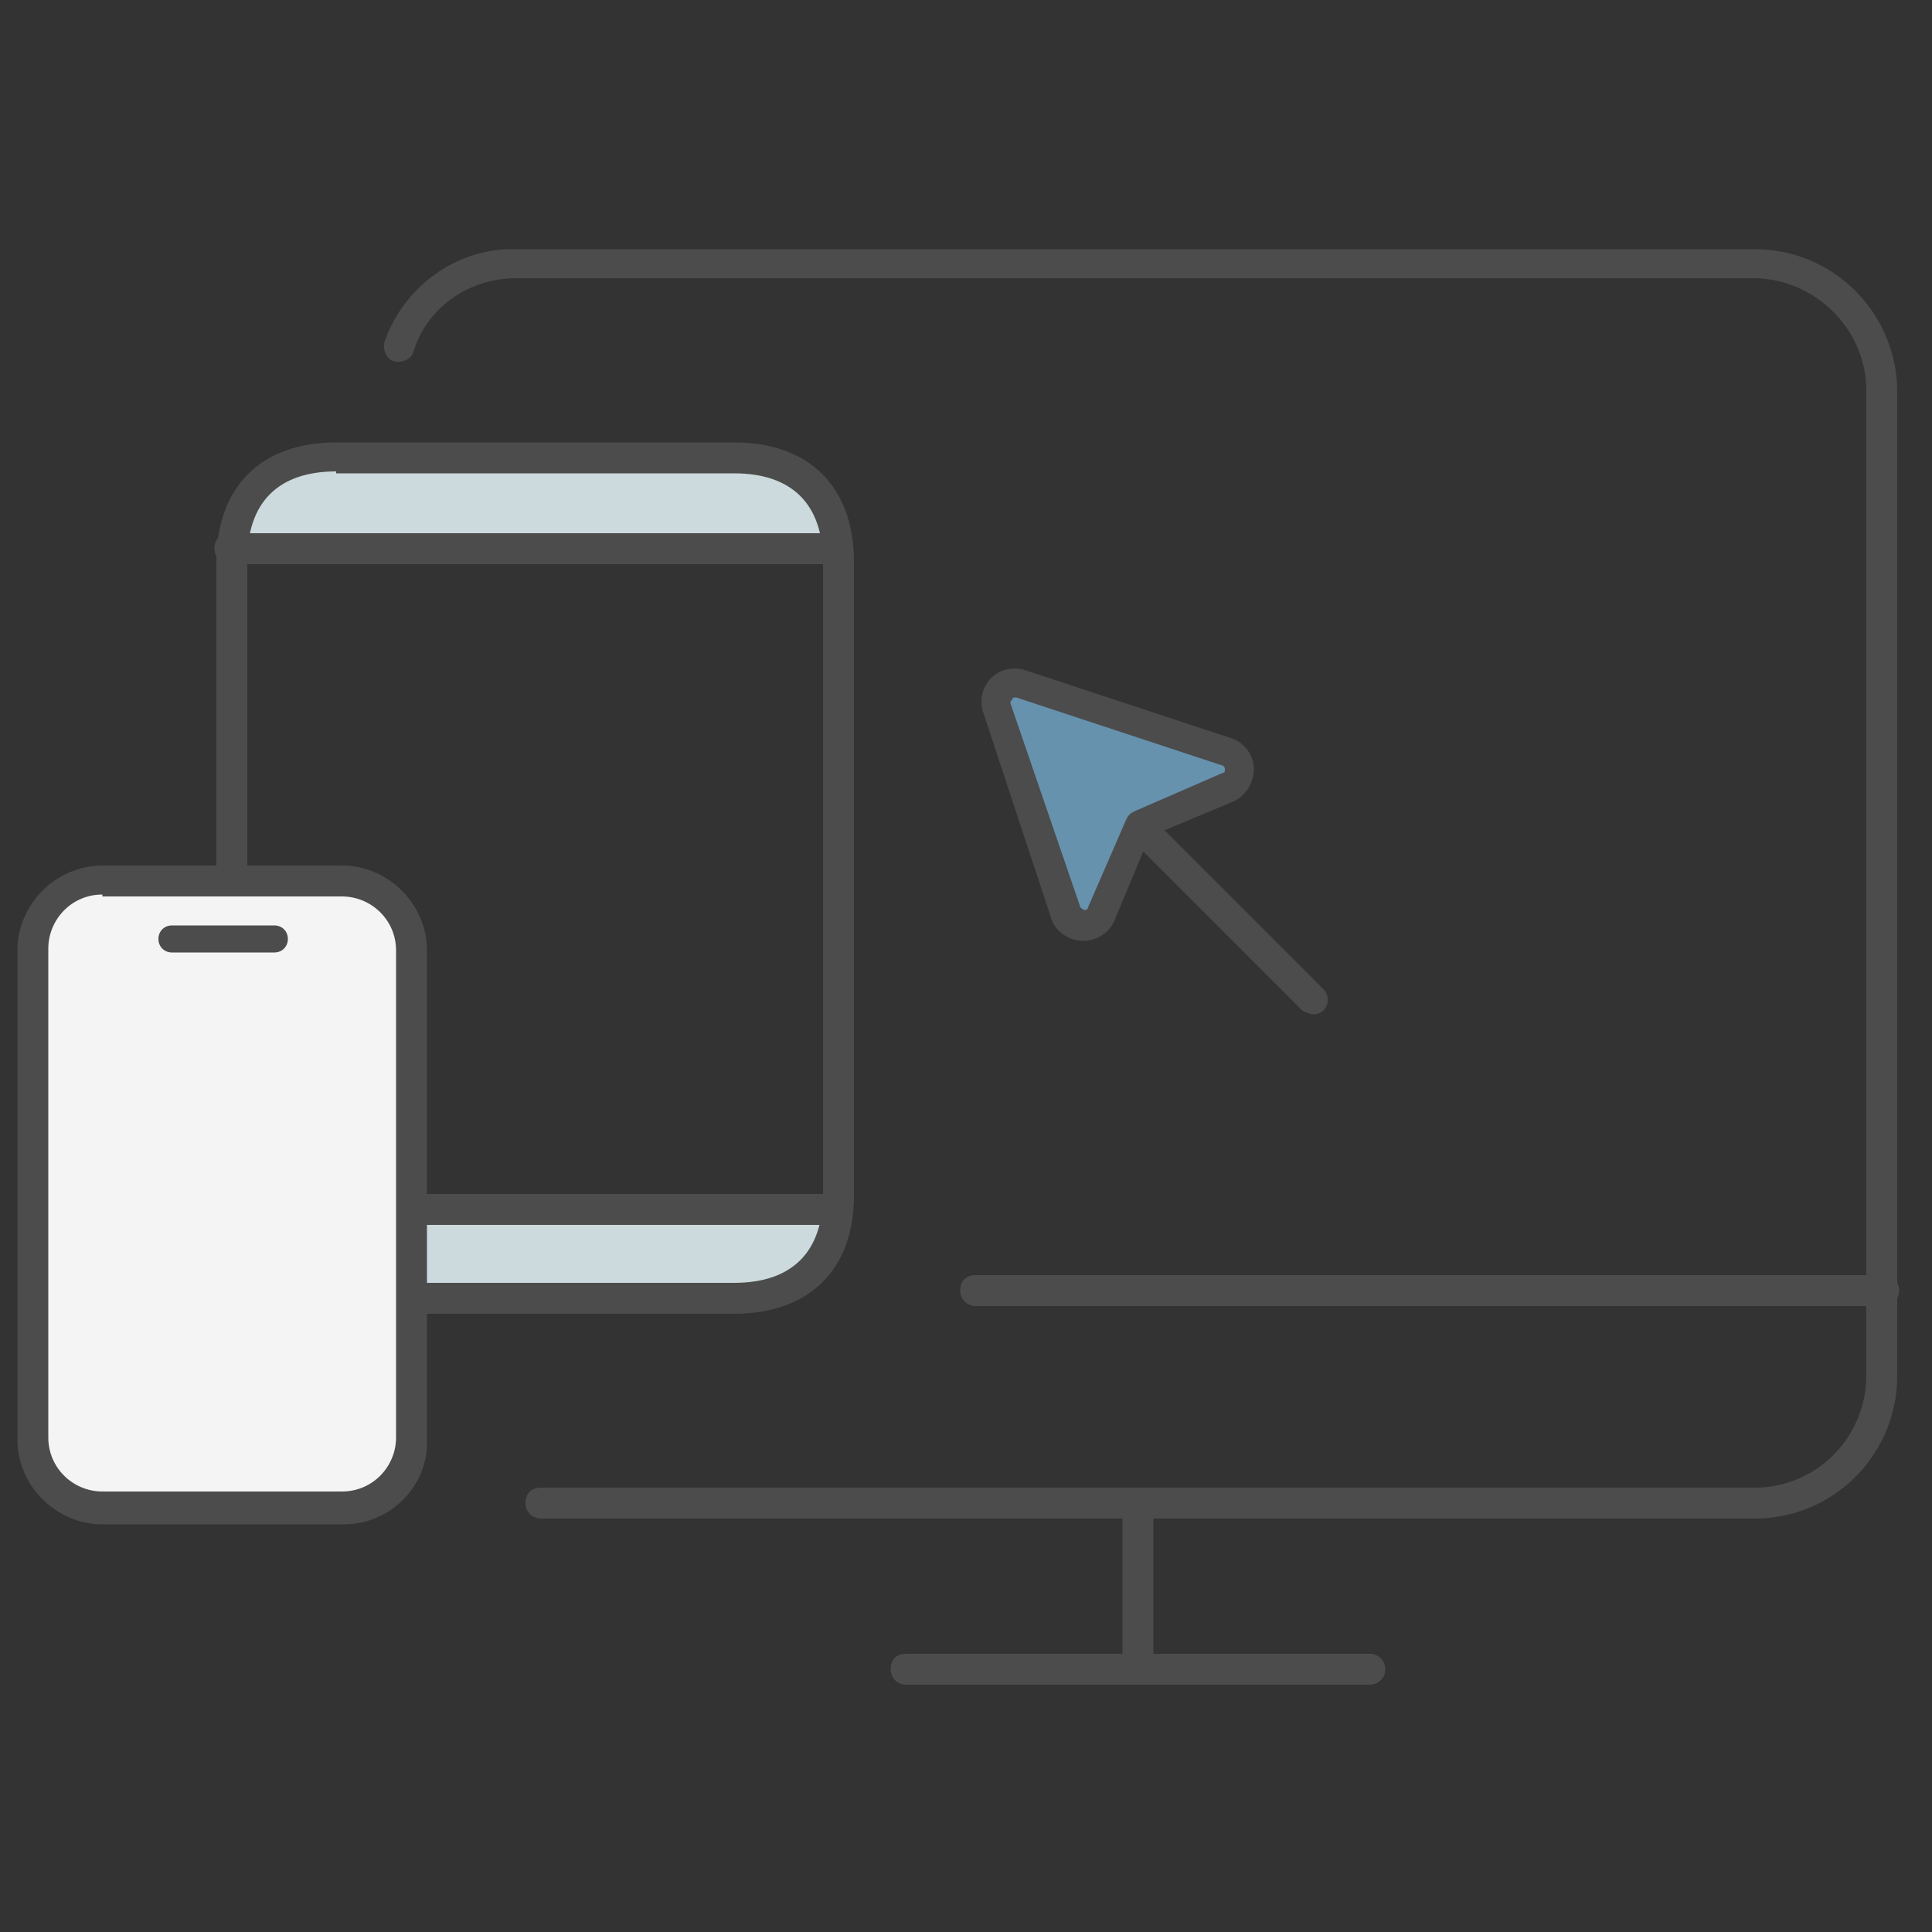
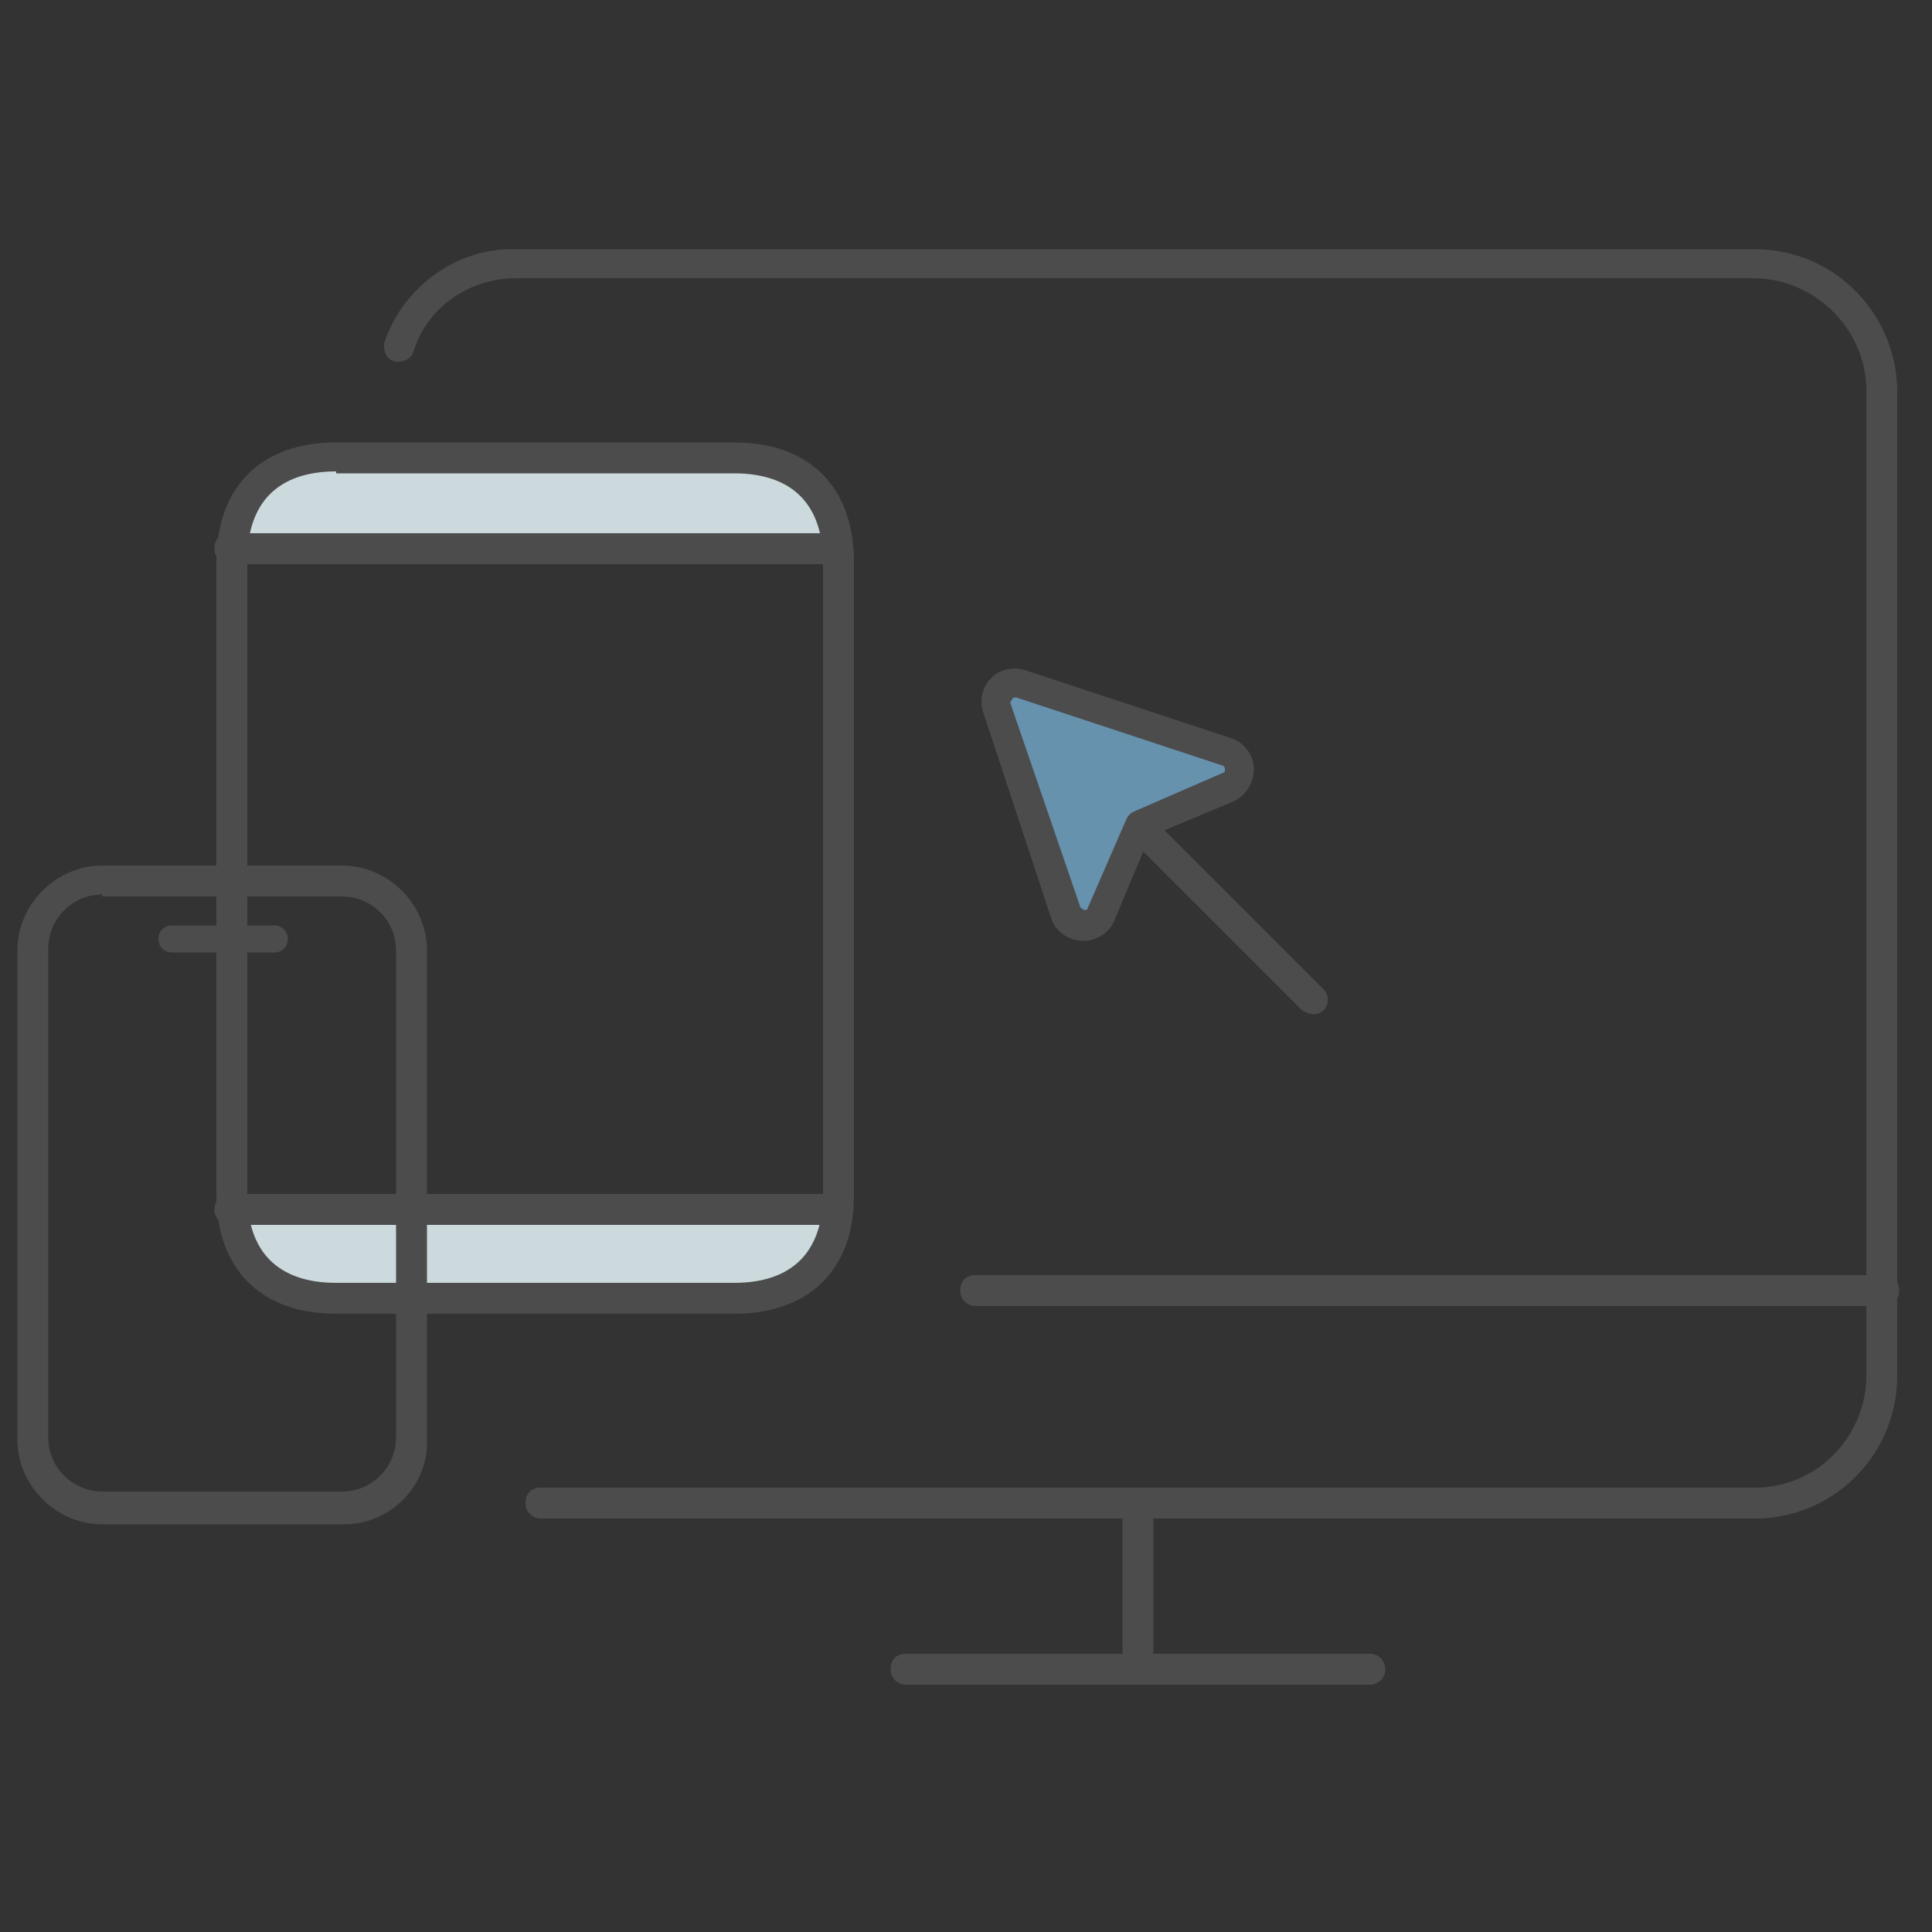
<svg xmlns="http://www.w3.org/2000/svg" version="1.1" id="Layer_1" x="0px" y="0px" viewBox="0 0 100 100" style="enable-background:new 0 0 100 100;" xml:space="preserve">
  <rect x="0" y="0" width="100" height="100" fill="#333333" stroke="none" />
  <style type="text/css">
	.st0{fill:#4C4C4C;}
	.st1{fill:#CCD9DD;}
	.st2{fill:#6692AE;}
	.st3{fill:#F4F4F4;}
</style>
  <g id="Group_47_6_">
    <g id="responsive-design-1_6_">
      <path class="st0" d="M28,78.6c-0.4,0-0.8-0.3-0.8-0.8s0.3-0.8,0.8-0.8h63c3.2-0.1,5.7-2.8,5.6-6V20.4c0.1-3.2-2.5-5.9-5.7-6    l-64.2,0c-2.4,0-4.6,1.5-5.3,3.8c-0.1,0.4-0.6,0.6-1,0.5c-0.4-0.1-0.6-0.6-0.5-1c1-2.9,3.8-4.9,6.8-4.8H91    c4.1,0.1,7.3,3.5,7.2,7.6V71c0.1,4.1-3.1,7.5-7.2,7.6H28z" />
      <path class="st0" d="M70.9,87.2h-24c-0.4,0-0.8-0.3-0.8-0.8s0.3-0.8,0.8-0.8h24c0.4,0,0.8,0.3,0.8,0.8S71.3,87.2,70.9,87.2z" />
      <path class="st0" d="M58.9,87.2c-0.4,0-0.8-0.3-0.8-0.8v-8.6c0-0.4,0.3-0.8,0.8-0.8s0.8,0.3,0.8,0.8v8.6    C59.7,86.8,59.3,87.2,58.9,87.2z" />
      <path class="st0" d="M97.5,67.6h-47c-0.4,0-0.8-0.3-0.8-0.8s0.3-0.8,0.8-0.8h47c0.4,0,0.8,0.3,0.8,0.8S97.9,67.6,97.5,67.6z" />
    </g>
  </g>
  <g>
    <g>
      <path class="st1" d="M38,23.7H17.4c-3.5,0-5.4,2-5.4,5.4h31.5C43.5,25.6,41.5,23.7,38,23.7z" />
      <path class="st1" d="M17.4,67.3H38c3.5,0,5.4-2,5.4-5.4H12C12,65.3,13.9,67.3,17.4,67.3z" />
    </g>
    <g>
      <g id="Group_47_5_">
        <g id="responsive-design-1_5_">
          <path class="st0" d="M38,68H17.4c-3.9,0-6.2-2.3-6.2-6.2V29.1c0-3.9,2.3-6.2,6.2-6.2H38c3.9,0,6.2,2.3,6.2,6.2v32.8      C44.2,65.7,41.9,68,38,68z M17.4,24.4c-3,0-4.6,1.6-4.6,4.6v32.8c0,3,1.6,4.6,4.6,4.6H38c3,0,4.6-1.6,4.6-4.6V29.1      c0-3-1.6-4.6-4.6-4.6H17.4z" />
        </g>
      </g>
      <path class="st0" d="M42.9,29.2h-31c-0.4,0-0.8-0.3-0.8-0.8s0.3-0.8,0.8-0.8h31c0.4,0,0.8,0.3,0.8,0.8S43.3,29.2,42.9,29.2z" />
    </g>
    <path class="st0" d="M42.9,63.4h-31c-0.4,0-0.8-0.3-0.8-0.8c0-0.4,0.3-0.8,0.8-0.8h31c0.4,0,0.8,0.3,0.8,0.8   C43.7,63.1,43.3,63.4,42.9,63.4z" />
  </g>
  <g>
    <path class="st0" d="M68,52.5c-0.2,0-0.4-0.1-0.6-0.2l-9-9c-0.3-0.3-0.3-0.8,0-1.1c0.3-0.3,0.8-0.3,1.1,0l9,9   c0.3,0.3,0.3,0.8,0,1.1C68.4,52.4,68.2,52.5,68,52.5z" />
    <g>
      <path id="Shape_338_1_" class="st2" d="M55.2,47.2c0.1,0.4,0.5,0.7,0.9,0.7c0.4,0,0.8-0.2,1-0.6l2-4.6l4.6-2    c0.4-0.2,0.6-0.5,0.6-1c0-0.4-0.3-0.8-0.7-0.9l-10.6-3.5c-0.4-0.1-0.8,0-1,0.2c-0.3,0.3-0.4,0.7-0.2,1L55.2,47.2z" />
      <path class="st0" d="M56.1,48.7C56.1,48.7,56.1,48.7,56.1,48.7c-0.8,0-1.5-0.5-1.7-1.2c0,0,0,0,0,0l-3.5-10.6    c-0.2-0.6-0.1-1.3,0.4-1.8c0.5-0.5,1.2-0.6,1.8-0.4l10.6,3.5c0.7,0.2,1.2,0.9,1.2,1.6c0,0.7-0.4,1.4-1.1,1.7l-4.3,1.8l-1.8,4.3    C57.5,48.2,56.8,48.7,56.1,48.7z M55.9,46.9c0,0.1,0.1,0.1,0.2,0.2c0.1,0,0.2,0,0.2-0.1l2-4.6c0.1-0.2,0.2-0.3,0.4-0.4l4.6-2    c0.1,0,0.1-0.1,0.1-0.2c0-0.1-0.1-0.2-0.2-0.2l-10.6-3.5c-0.1,0-0.2,0-0.2,0.1c-0.1,0.1-0.1,0.1-0.1,0.2L55.9,46.9z" />
    </g>
  </g>
  <g>
    <g id="Group_47_4_">
      <g id="responsive-design-1_4_">
        <g>
-           <path id="Rectangle-path_18_1_" class="st3" d="M1.7,49.2c0-2,1.6-3.6,3.6-3.6h12.4c2,0,3.6,1.6,3.6,3.6v25.3      c0,2-1.6,3.6-3.6,3.6H5.4c-2,0-3.6-1.6-3.6-3.6V49.2z" />
          <path class="st0" d="M17.8,78.9H5.3c-2.4,0-4.4-2-4.4-4.4V49.2c0-2.4,2-4.4,4.4-4.4h12.4c2.4,0,4.4,2,4.4,4.4v25.3      C22.2,76.9,20.2,78.9,17.8,78.9z M5.3,46.3c-1.6,0-2.8,1.3-2.8,2.8v25.3c0,1.6,1.3,2.8,2.8,2.8h12.4c1.6,0,2.8-1.3,2.8-2.8V49.2      c0-1.6-1.3-2.8-2.8-2.8H5.3z" />
        </g>
      </g>
    </g>
    <path class="st0" d="M14.2,49.3H8.9c-0.4,0-0.7-0.3-0.7-0.7s0.3-0.7,0.7-0.7h5.3c0.4,0,0.7,0.3,0.7,0.7S14.6,49.3,14.2,49.3z" />
  </g>
</svg>